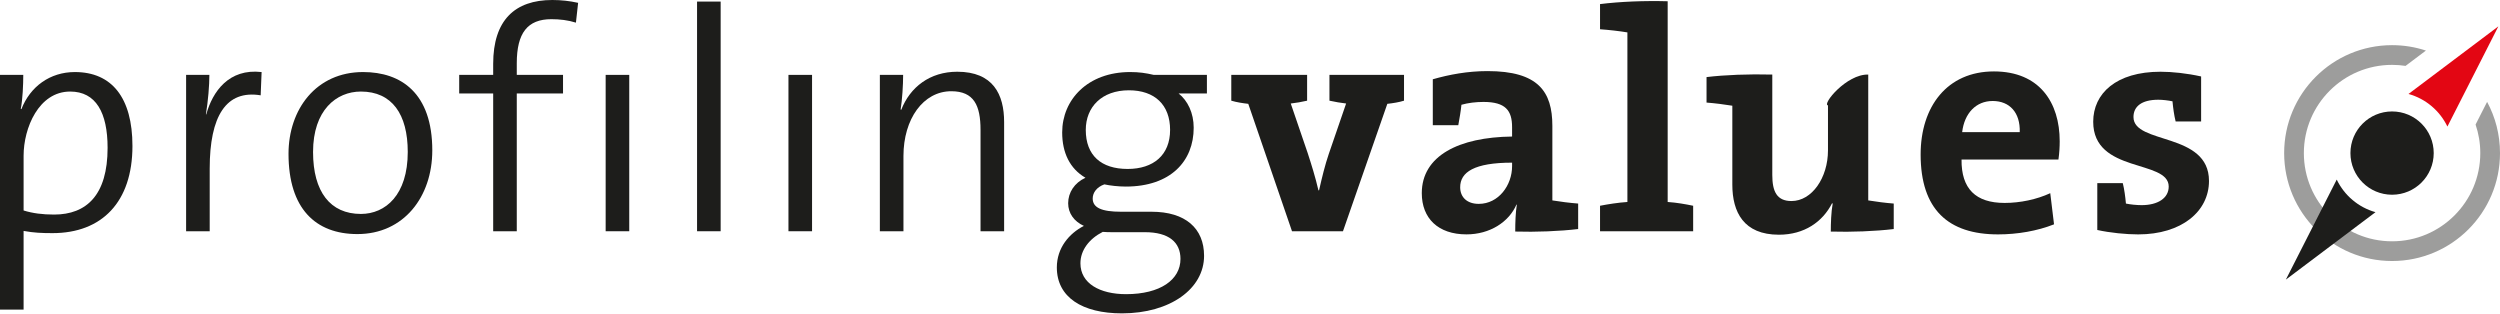
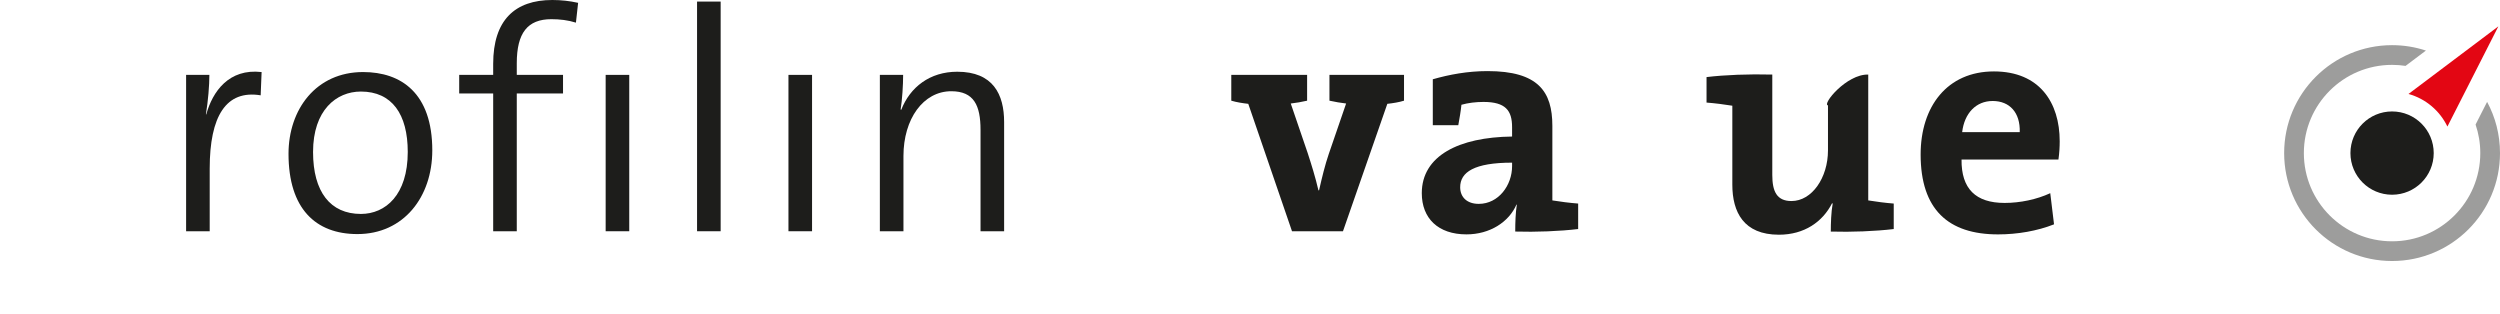
<svg xmlns="http://www.w3.org/2000/svg" id="Ebene_1" data-name="Ebene 1" version="1.1" viewBox="0 0 582.545 73.232">
  <defs>
    <style>
      .cls-1 {
        fill: #9d9d9c;
      }

      .cls-1, .cls-2, .cls-3, .cls-4 {
        stroke-width: 0px;
      }

      .cls-2, .cls-3 {
        fill: #1d1d1b;
      }

      .cls-3 {
        fill-rule: evenodd;
      }

      .cls-4 {
        fill: #e30613;
      }
    </style>
  </defs>
-   <path class="cls-3" d="M30.863,34.017c0-11.29-4.838-17.228-13.416-17.228-5.791,0-10.41,3.372-12.463,8.65l-.147-.074c.44-2.125.586-5.717.586-7.917H0v54.689h5.498v-18.328c2.42.441,4.252.514,6.744.514,11.51,0,18.621-7.258,18.621-20.307h0ZM25.072,34.456c0,10.996-4.912,15.542-12.463,15.542-2.713,0-4.985-.294-7.111-.953v-12.757c0-6.451,3.519-14.955,10.85-14.955,6.011,0,8.724,4.912,8.724,13.123h0Z" />
  <path class="cls-2" d="M60.959,16.789c-7.624-.881-11.436,4.545-12.902,9.896l-.073-.073c.512-3.152.806-6.745.806-9.164h-5.424v36.435h5.498v-14.589c0-12.242,3.812-18.4,11.877-17.082l.219-5.424h0Z" />
  <path class="cls-3" d="M100.732,35.042c0-13.342-7.258-18.254-16.127-18.254-10.924,0-17.375,8.65-17.375,19.06,0,12.756,6.305,18.695,16.055,18.695,10.777,0,17.447-8.65,17.447-19.501h0ZM95.014,35.409c0,10.043-5.205,14.443-10.923,14.443-7.111,0-11.144-5.132-11.144-14.443,0-9.75,5.425-14.076,11.144-14.076,7.258,0,10.923,5.279,10.923,14.076h0Z" />
  <path class="cls-2" d="M134.713.66c-1.979-.44-3.959-.66-6.011-.66-8.723,0-13.782,4.692-13.782,14.882v2.566h-7.918v4.325h7.918v32.111h5.498V21.773h10.777v-4.325h-10.777v-2.713c0-7.038,2.492-10.264,8.064-10.264,1.906,0,3.885.219,5.719.806l.512-4.619h0Z" />
  <polygon class="cls-2" points="146.627 53.884 146.627 17.449 141.129 17.449 141.129 53.884 146.627 53.884 146.627 53.884" />
  <polygon class="cls-2" points="167.925 53.884 167.925 .367 162.427 .367 162.427 53.884 167.925 53.884 167.925 53.884" />
  <polygon class="cls-2" points="189.223 53.884 189.223 17.449 183.725 17.449 183.725 53.884 189.223 53.884 189.223 53.884" />
  <path class="cls-2" d="M233.979,53.884v-25.439c0-6.451-2.565-11.73-10.922-11.73-6.379,0-10.997,3.593-13.05,8.871l-.147-.073c.367-2.2.586-5.718.586-8.064h-5.424v36.435h5.498v-17.521c0-8.65,4.619-15.103,11.143-15.103,5.279,0,6.818,3.3,6.818,9.017v23.607h5.498Z" />
-   <path class="cls-3" d="M280.57,59.602c0-6.378-4.326-10.263-12.243-10.263h-7.111c-4.545,0-6.598-.953-6.598-3.08,0-1.319.881-2.639,2.713-3.299,1.32.293,3.299.514,4.984.514,10.484,0,15.835-5.939,15.835-13.709,0-3.447-1.393-6.305-3.519-7.992h6.599v-4.325h-12.39c-1.906-.441-3.445-.66-5.498-.66-9.896,0-15.836,6.451-15.836,14.076,0,4.691,1.759,8.43,5.425,10.557-2.566,1.172-4.032,3.445-4.032,5.938,0,2.346,1.394,4.252,3.666,5.279-3.446,1.76-6.305,5.131-6.305,9.677,0,6.965,5.938,10.703,15.175,10.703,11.217,0,19.134-5.719,19.134-13.416h0ZM272.653,30.277c0,5.865-3.885,9.091-9.897,9.091-6.158,0-9.751-3.152-9.751-9.091,0-5.352,3.74-9.237,10.045-9.237,6.011,0,9.604,3.373,9.604,9.237h0ZM275.072,60.335c0,4.839-4.692,8.211-12.683,8.211-6.085,0-10.63-2.492-10.63-7.184,0-3.08,2.053-5.719,5.205-7.332.66.074,1.613.074,2.346.074h7.478c5.572,0,8.284,2.346,8.284,6.231h0Z" />
  <path class="cls-2" d="M327.161,23.46v-6.012h-17.375v6.012c1.319.293,2.639.512,3.885.659l-4.032,11.73c-.879,2.566-1.612,5.572-2.272,8.504h-.147c-.734-3.152-1.613-5.938-2.492-8.65l-3.959-11.583c1.246-.146,2.565-.366,3.811-.659v-6.012h-17.668v6.012c1.246.366,2.64.586,3.959.733l10.191,29.691h11.876l10.336-29.691c1.32-.146,2.713-.367,3.886-.733h0Z" />
  <path class="cls-3" d="M367.74,53.37v-5.938c-1.906-.146-4.252-.44-6.012-.734v-17.375c0-7.99-3.299-12.756-15.103-12.756-4.618,0-8.943.807-12.756,1.906v10.703h5.939c.293-1.612.586-3.299.733-4.764,1.539-.441,3.373-.66,5.131-.66,5.132,0,6.671,1.979,6.671,5.865v2.199c-12.389.147-21.04,4.471-21.04,13.195,0,5.865,3.812,9.604,10.41,9.604,5.426,0,9.898-2.859,11.657-6.965l.073.074c-.293,1.906-.366,4.105-.366,6.232,4.765.146,10.41-.074,14.662-.587h0ZM352.344,38.708c0,4.472-3.152,8.797-7.771,8.797-2.712,0-4.325-1.539-4.325-3.885,0-3.519,3.299-5.719,12.096-5.719v.807h0Z" />
-   <path class="cls-2" d="M388.598,47.066V.293c-5.425-.147-11.07.074-15.761.66v5.865c2.125.146,4.618.44,6.377.733v39.515c-2.199.147-4.471.513-6.377.88v5.938h21.699v-5.938c-1.759-.367-3.812-.734-5.938-.88h0Z" />
  <path class="cls-2" d="M441.273,53.37v-5.938c-1.906-.146-4.179-.44-5.939-.734v-29.324c-5.059-.146-10.85,6.965-9.383,7.185v10.483c0,6.379-3.74,11.804-8.505,11.804-3.446,0-4.471-2.273-4.471-6.085v-23.386c-5.426-.146-11.07.074-15.322.586v5.939c1.906.147,4.252.44,6.011.733v18.402c0,6.377,2.639,11.656,10.85,11.656,5.938,0,10.19-3.006,12.39-7.332l.146.074c-.367,1.979-.441,4.692-.441,6.525,4.765.146,10.41-.074,14.663-.587h0Z" />
  <path class="cls-3" d="M479.946,32.917c0-9.017-4.692-16.275-15.322-16.275-10.924,0-17.082,8.211-17.082,19.354,0,12.83,6.451,18.621,18.035,18.621,4.545,0,9.164-.807,13.049-2.346l-.879-7.258c-3.152,1.466-7.037,2.273-10.63,2.273-6.744,0-10.117-3.299-10.043-10.117h22.58c.22-1.539.293-3.006.293-4.252h0ZM470.635,30.791h-13.416c.514-4.399,3.226-7.258,7.111-7.258,3.959,0,6.451,2.713,6.305,7.258h0Z" />
-   <path class="cls-2" d="M514.733,42.154c0-11.436-17.595-8.43-17.595-14.882,0-2.419,1.833-4.031,5.792-4.031.953,0,2.272.146,3.299.367.146,1.539.367,3.225.733,4.691h5.939v-10.484c-3.3-.733-6.746-1.1-9.458-1.1-10.336,0-15.688,5.059-15.688,11.656,0,12.097,17.594,8.724,17.594,15.103,0,2.713-2.565,4.326-6.305,4.326-1.172,0-2.639-.148-3.664-.367-.148-1.613-.367-3.299-.734-4.765h-5.938v10.924c3.006.66,6.744,1.026,9.53,1.026,10.117,0,16.496-5.352,16.496-12.463h0Z" />
  <path class="cls-1" d="M557.396,15.116c-11.353,0-20.556,9.203-20.556,20.556s9.203,20.556,20.556,20.556,20.556-9.203,20.556-20.556c0-2.327-.387-4.564-1.099-6.65l2.687-5.284c1.917,3.551,3.006,7.615,3.006,11.933,0,13.89-11.26,25.15-25.149,25.15s-25.149-11.26-25.149-25.15,11.26-25.149,25.149-25.149c2.755,0,5.406.443,7.887,1.262l-4.746,3.57c-1.024-.157-2.073-.238-3.141-.238h0Z" />
-   <path class="cls-2" d="M532.646,65.152l11.852-23.306c1.761,3.673,5.045,6.476,9.034,7.594l-20.885,15.712h0Z" />
  <path class="cls-4" d="M582.165,6.138l-11.875,23.352c-1.768-3.68-5.065-6.487-9.067-7.596l20.943-15.755h0Z" />
  <path class="cls-2" d="M547.693,35.672c0-5.359,4.344-9.703,9.703-9.703s9.703,4.344,9.703,9.703-4.344,9.703-9.703,9.703-9.703-4.344-9.703-9.703h0Z" />
</svg>